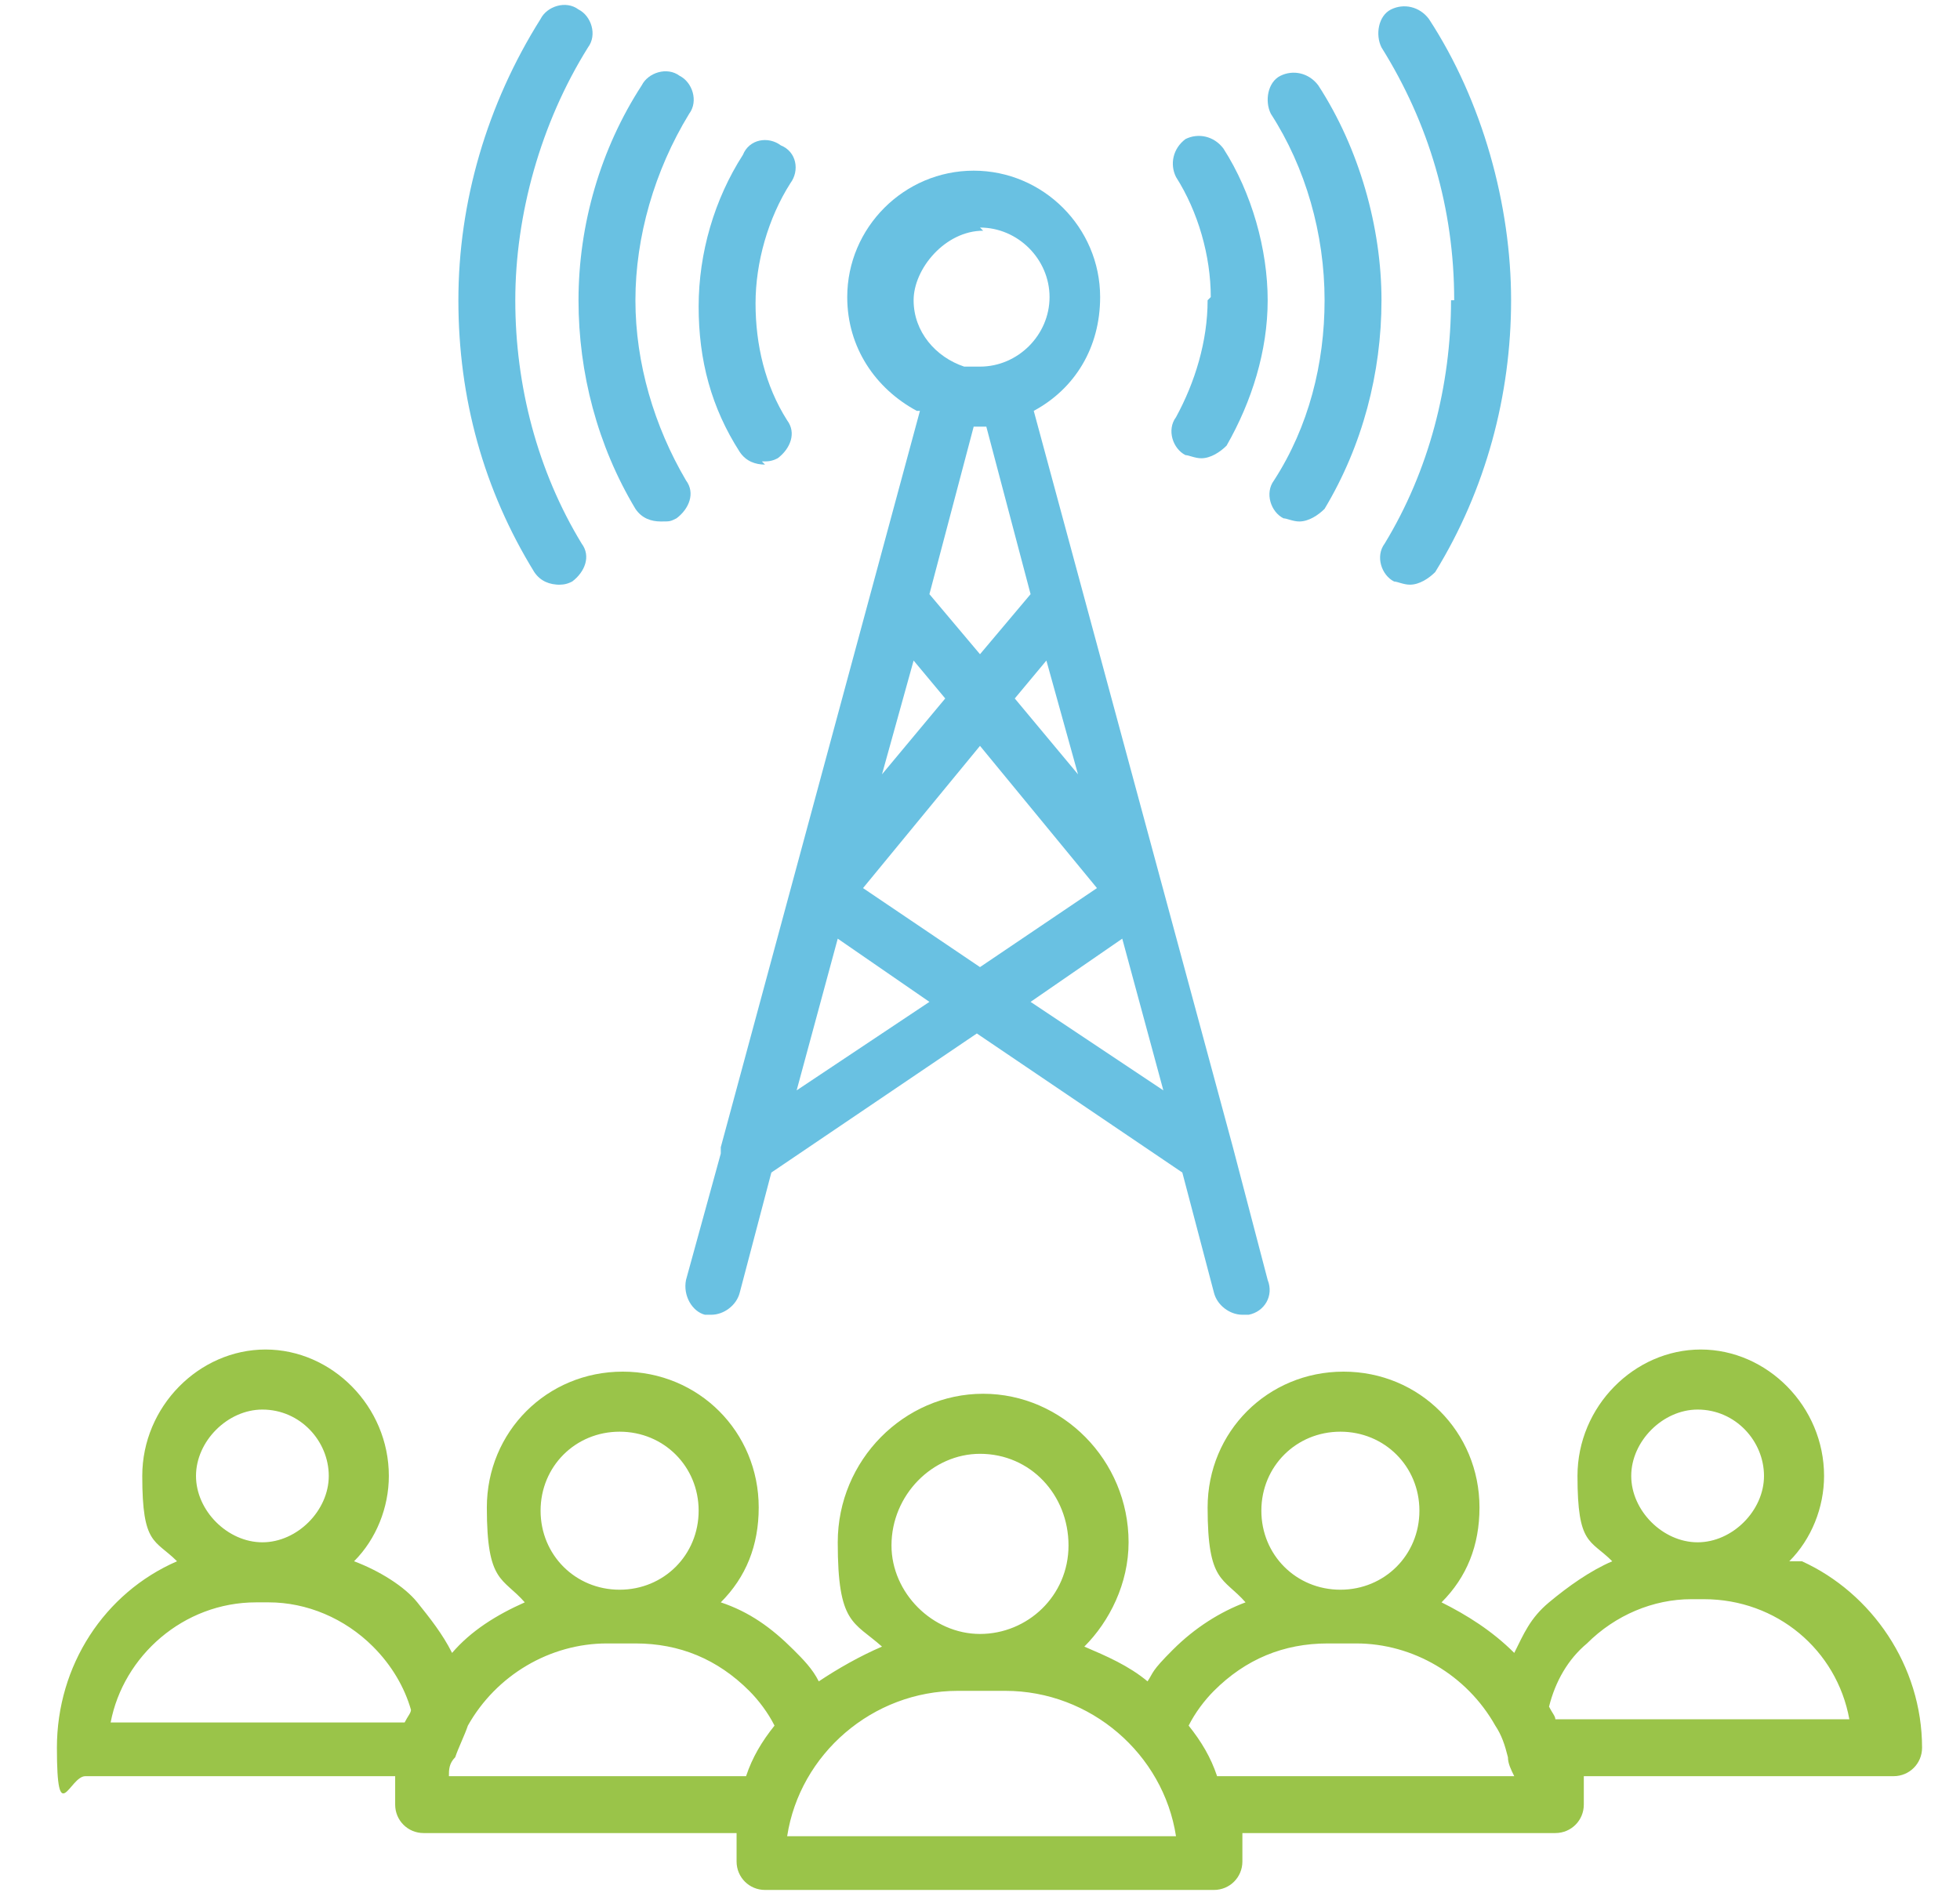
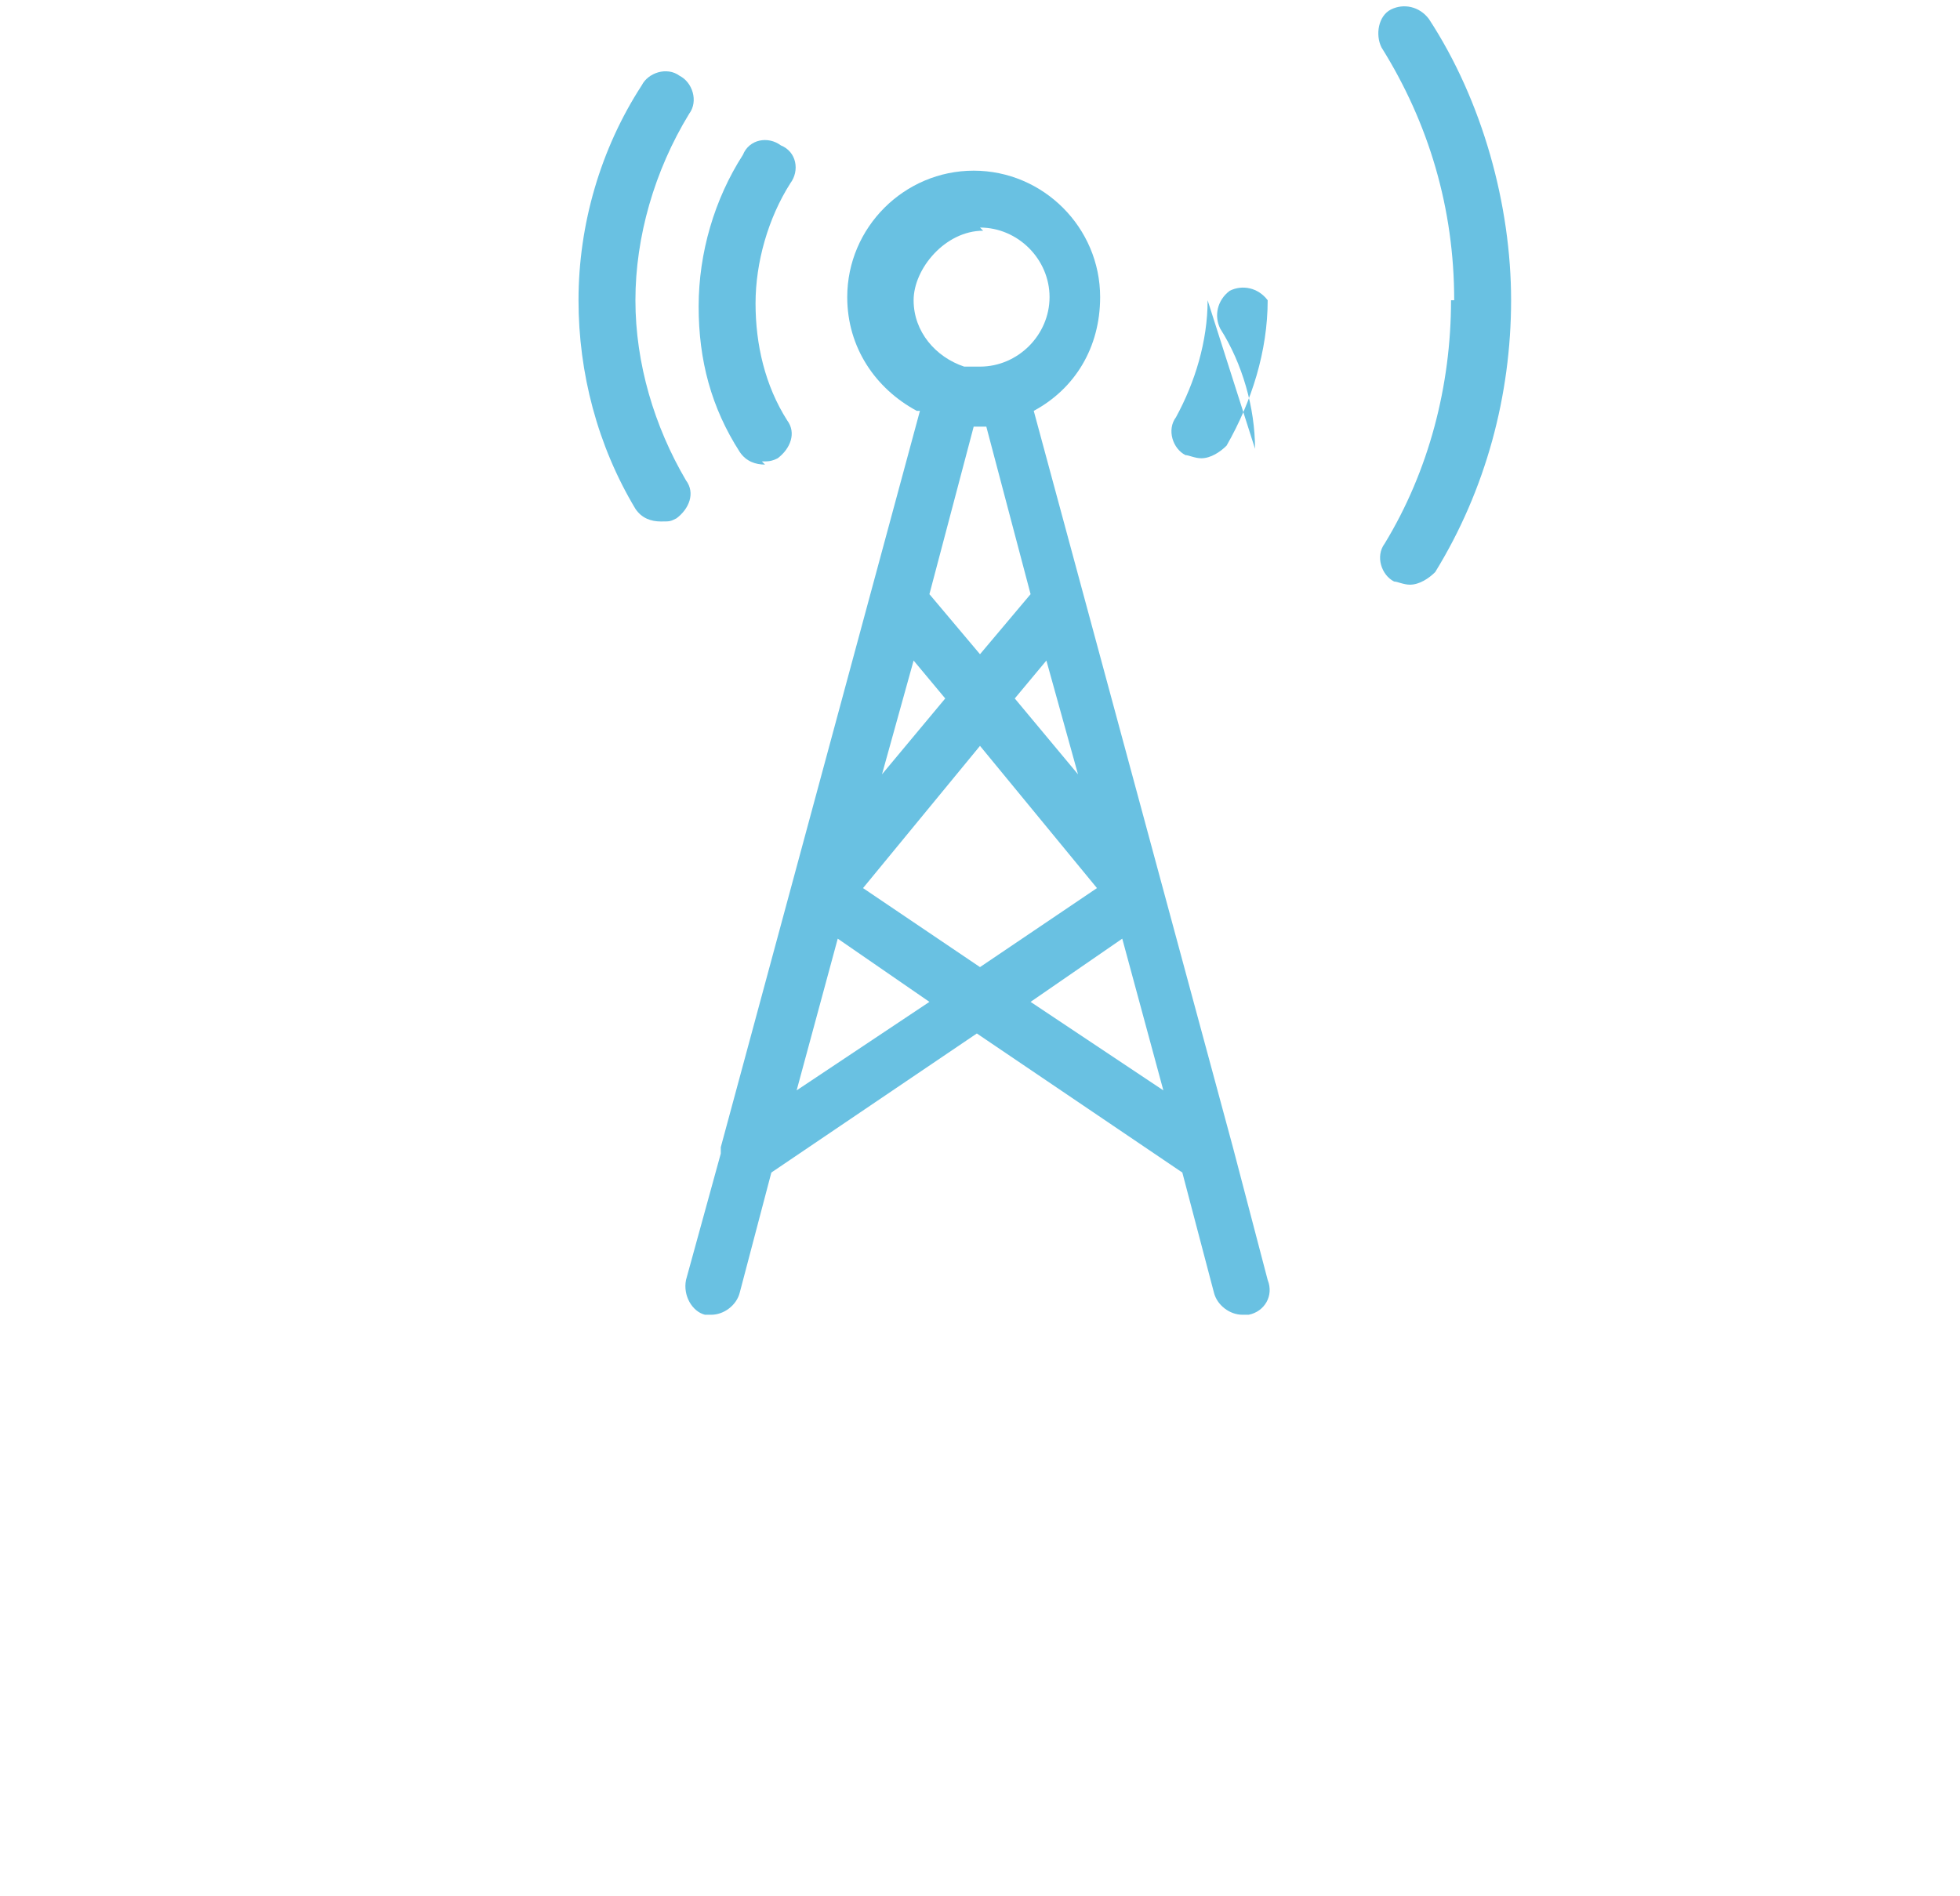
<svg xmlns="http://www.w3.org/2000/svg" id="Layer_1" version="1.1" viewBox="0 0 62 60">
  <defs>
    <style> .st0 { fill: #69c1e2; } .st1 { fill: #9ac449; } </style>
  </defs>
-   <path class="st1" d="M56.6,49.4c.7-.7,1.1-1.7,1.1-2.7,0-2.2-1.8-4-3.9-4s-3.9,1.8-3.9,4,.4,2,1.1,2.7c-.7.3-1.4.8-2,1.3s-.8,1-1.1,1.6c-.7-.7-1.5-1.2-2.3-1.6.8-.8,1.2-1.8,1.2-3,0-2.4-1.9-4.3-4.3-4.3s-4.3,1.9-4.3,4.3.5,2.2,1.2,3c-.8.3-1.6.8-2.3,1.5s-.6.7-.8,1c-.6-.5-1.3-.8-2-1.1.8-.8,1.4-2,1.4-3.3,0-2.6-2.1-4.7-4.6-4.7s-4.6,2.1-4.6,4.7.5,2.5,1.4,3.3c-.7.3-1.4.7-2,1.1-.2-.4-.5-.7-.8-1-.7-.7-1.4-1.2-2.3-1.5.8-.8,1.2-1.8,1.2-3,0-2.4-1.9-4.3-4.3-4.3s-4.3,1.9-4.3,4.3.5,2.2,1.2,3c-.9.4-1.7.9-2.3,1.6-.3-.6-.7-1.1-1.1-1.6s-1.2-1-2-1.3c.7-.7,1.1-1.7,1.1-2.7,0-2.2-1.8-4-3.9-4s-3.9,1.8-3.9,4,.4,2,1.1,2.7c-2.3,1-3.8,3.3-3.8,5.9s.4.9.9.9h9.8c0,.3,0,.6,0,.9,0,.5.4.9.9.9h9.9c0,.3,0,.6,0,.9,0,.5.4.9.9.9h14.2c.5,0,.9-.4.9-.9s0-.6,0-.9h9.9c.5,0,.9-.4.9-.9s0-.6,0-.9h9.8c.5,0,.9-.4.9-.9,0-2.6-1.6-4.9-3.8-5.9h0ZM53.7,44.6c1.2,0,2.1,1,2.1,2.1s-1,2.1-2.1,2.1-2.1-1-2.1-2.1,1-2.1,2.1-2.1ZM42.4,45.3c1.4,0,2.5,1.1,2.5,2.5s-1.1,2.5-2.5,2.5-2.5-1.1-2.5-2.5,1.1-2.5,2.5-2.5ZM31,46c1.6,0,2.8,1.3,2.8,2.9s-1.3,2.8-2.8,2.8-2.8-1.3-2.8-2.8c0-1.6,1.3-2.9,2.8-2.9ZM19.6,45.3c1.4,0,2.5,1.1,2.5,2.5s-1.1,2.5-2.5,2.5-2.5-1.1-2.5-2.5,1.1-2.5,2.5-2.5ZM8.3,44.6c1.2,0,2.1,1,2.1,2.1s-1,2.1-2.1,2.1-2.1-1-2.1-2.1,1-2.1,2.1-2.1ZM8.1,50.7h.4c1.2,0,2.4.5,3.3,1.4.6.6,1,1.3,1.2,2,0,.1-.1.2-.2.4H3.5c.4-2.1,2.3-3.8,4.6-3.8h0ZM14.2,56.2c0-.2,0-.4.2-.6.1-.3.3-.7.4-1,.9-1.6,2.6-2.6,4.4-2.6h.9c1.4,0,2.6.5,3.6,1.5.3.3.6.7.8,1.1-.4.5-.7,1-.9,1.6h-9.4ZM24.9,58.1c.4-2.6,2.7-4.6,5.4-4.6h1.5c2.7,0,5,2,5.4,4.6h-12.3ZM38.5,56.2c-.2-.6-.5-1.1-.9-1.6.2-.4.5-.8.8-1.1,1-1,2.2-1.5,3.6-1.5h.9c1.8,0,3.5,1,4.4,2.6.2.3.3.6.4,1,0,.2.1.4.2.6h-9.4s0,0,0,0ZM49.2,54.4c0-.1-.1-.2-.2-.4.2-.8.6-1.5,1.2-2,.9-.9,2.1-1.4,3.3-1.4h.4c2.3,0,4.2,1.6,4.6,3.8h-9.3s0,0,0,0Z" />
  <path class="st0" d="M29.1,13l-6.3,23.3c0,0,0,.1,0,.2l-1.1,4c-.1.5.2,1,.6,1.1,0,0,.2,0,.2,0,.4,0,.8-.3.9-.7l1-3.8,6.5-4.4,6.5,4.4,1,3.8c.1.4.5.7.9.7s.2,0,.2,0c.5-.1.8-.6.6-1.1l-1.1-4.2-6.3-23.3c1.3-.7,2.1-2,2.1-3.6,0-2.2-1.8-4-4-4s-4,1.8-4,4c0,1.6.9,2.9,2.2,3.6h0ZM34.1,24.5l-2-2.4,1-1.2,1,3.6ZM34.7,28.1l-3.7,2.5-3.7-2.5,3.7-4.5,3.7,4.5ZM27.9,24.5l1-3.6,1,1.2-2,2.4ZM25.2,34.5l1.3-4.8,2.9,2-4.2,2.8ZM32.6,31.7l2.9-2,1.3,4.8-4.2-2.8ZM32.6,18.8l-1.6,1.9-1.6-1.9,1.4-5.3c0,0,0,0,.2,0s0,0,.2,0l1.4,5.3ZM31,7.2c1.2,0,2.2,1,2.2,2.2s-1,2.2-2.2,2.2-.4,0-.5,0c0,0,0,0,0,0h0c-.9-.3-1.6-1.1-1.6-2.1s1-2.2,2.2-2.2h0Z" />
-   <path class="st0" d="M38.2,9.5c0,1.3-.4,2.6-1,3.7-.3.4-.1,1,.3,1.2.1,0,.3.1.5.1.3,0,.6-.2.8-.4.8-1.4,1.3-3,1.3-4.6s-.5-3.4-1.4-4.8c-.3-.4-.8-.5-1.2-.3-.4.3-.5.8-.3,1.2.7,1.1,1.1,2.5,1.1,3.8h0Z" />
+   <path class="st0" d="M38.2,9.5c0,1.3-.4,2.6-1,3.7-.3.4-.1,1,.3,1.2.1,0,.3.1.5.1.3,0,.6-.2.8-.4.8-1.4,1.3-3,1.3-4.6c-.3-.4-.8-.5-1.2-.3-.4.3-.5.8-.3,1.2.7,1.1,1.1,2.5,1.1,3.8h0Z" />
  <path class="st0" d="M24.1,14.6c.2,0,.3,0,.5-.1.4-.3.6-.8.3-1.2-.7-1.1-1-2.4-1-3.7s.4-2.7,1.1-3.8c.3-.4.2-1-.3-1.2-.4-.3-1-.2-1.2.3-.9,1.4-1.4,3.1-1.4,4.8s.4,3.2,1.3,4.6c.2.3.5.4.8.4h0Z" />
-   <path class="st0" d="M41.9,9.5c0,2-.5,4-1.6,5.7-.3.4-.1,1,.3,1.2.1,0,.3.1.5.1.3,0,.6-.2.8-.4,1.2-2,1.8-4.3,1.8-6.6s-.7-4.8-2-6.8c-.3-.4-.8-.5-1.2-.3s-.5.8-.3,1.2c1.1,1.7,1.7,3.8,1.7,5.9h0Z" />
  <path class="st0" d="M20.1,16.1c.2.3.5.4.8.4s.3,0,.5-.1c.4-.3.6-.8.3-1.2-1-1.7-1.6-3.7-1.6-5.7s.6-4.1,1.7-5.9c.3-.4.1-1-.3-1.2-.4-.3-1-.1-1.2.3-1.3,2-2,4.4-2,6.8,0,2.3.6,4.6,1.8,6.6h0Z" />
  <path class="st0" d="M45.9,9.5c0,2.7-.7,5.4-2.1,7.7-.3.4-.1,1,.3,1.2.1,0,.3.1.5.1.3,0,.6-.2.8-.4,1.6-2.6,2.4-5.6,2.4-8.6s-.9-6.3-2.6-8.9c-.3-.4-.8-.5-1.2-.3s-.5.8-.3,1.2c1.5,2.4,2.3,5.1,2.3,8h0Z" />
-   <path class="st0" d="M17.6,18.5c.2,0,.3,0,.5-.1.4-.3.6-.8.3-1.2-1.4-2.3-2.1-5-2.1-7.7s.8-5.6,2.3-8c.3-.4.1-1-.3-1.2-.4-.3-1-.1-1.2.3-1.7,2.7-2.6,5.8-2.6,8.9s.8,6,2.4,8.6c.2.3.5.4.8.4h0Z" />
</svg>